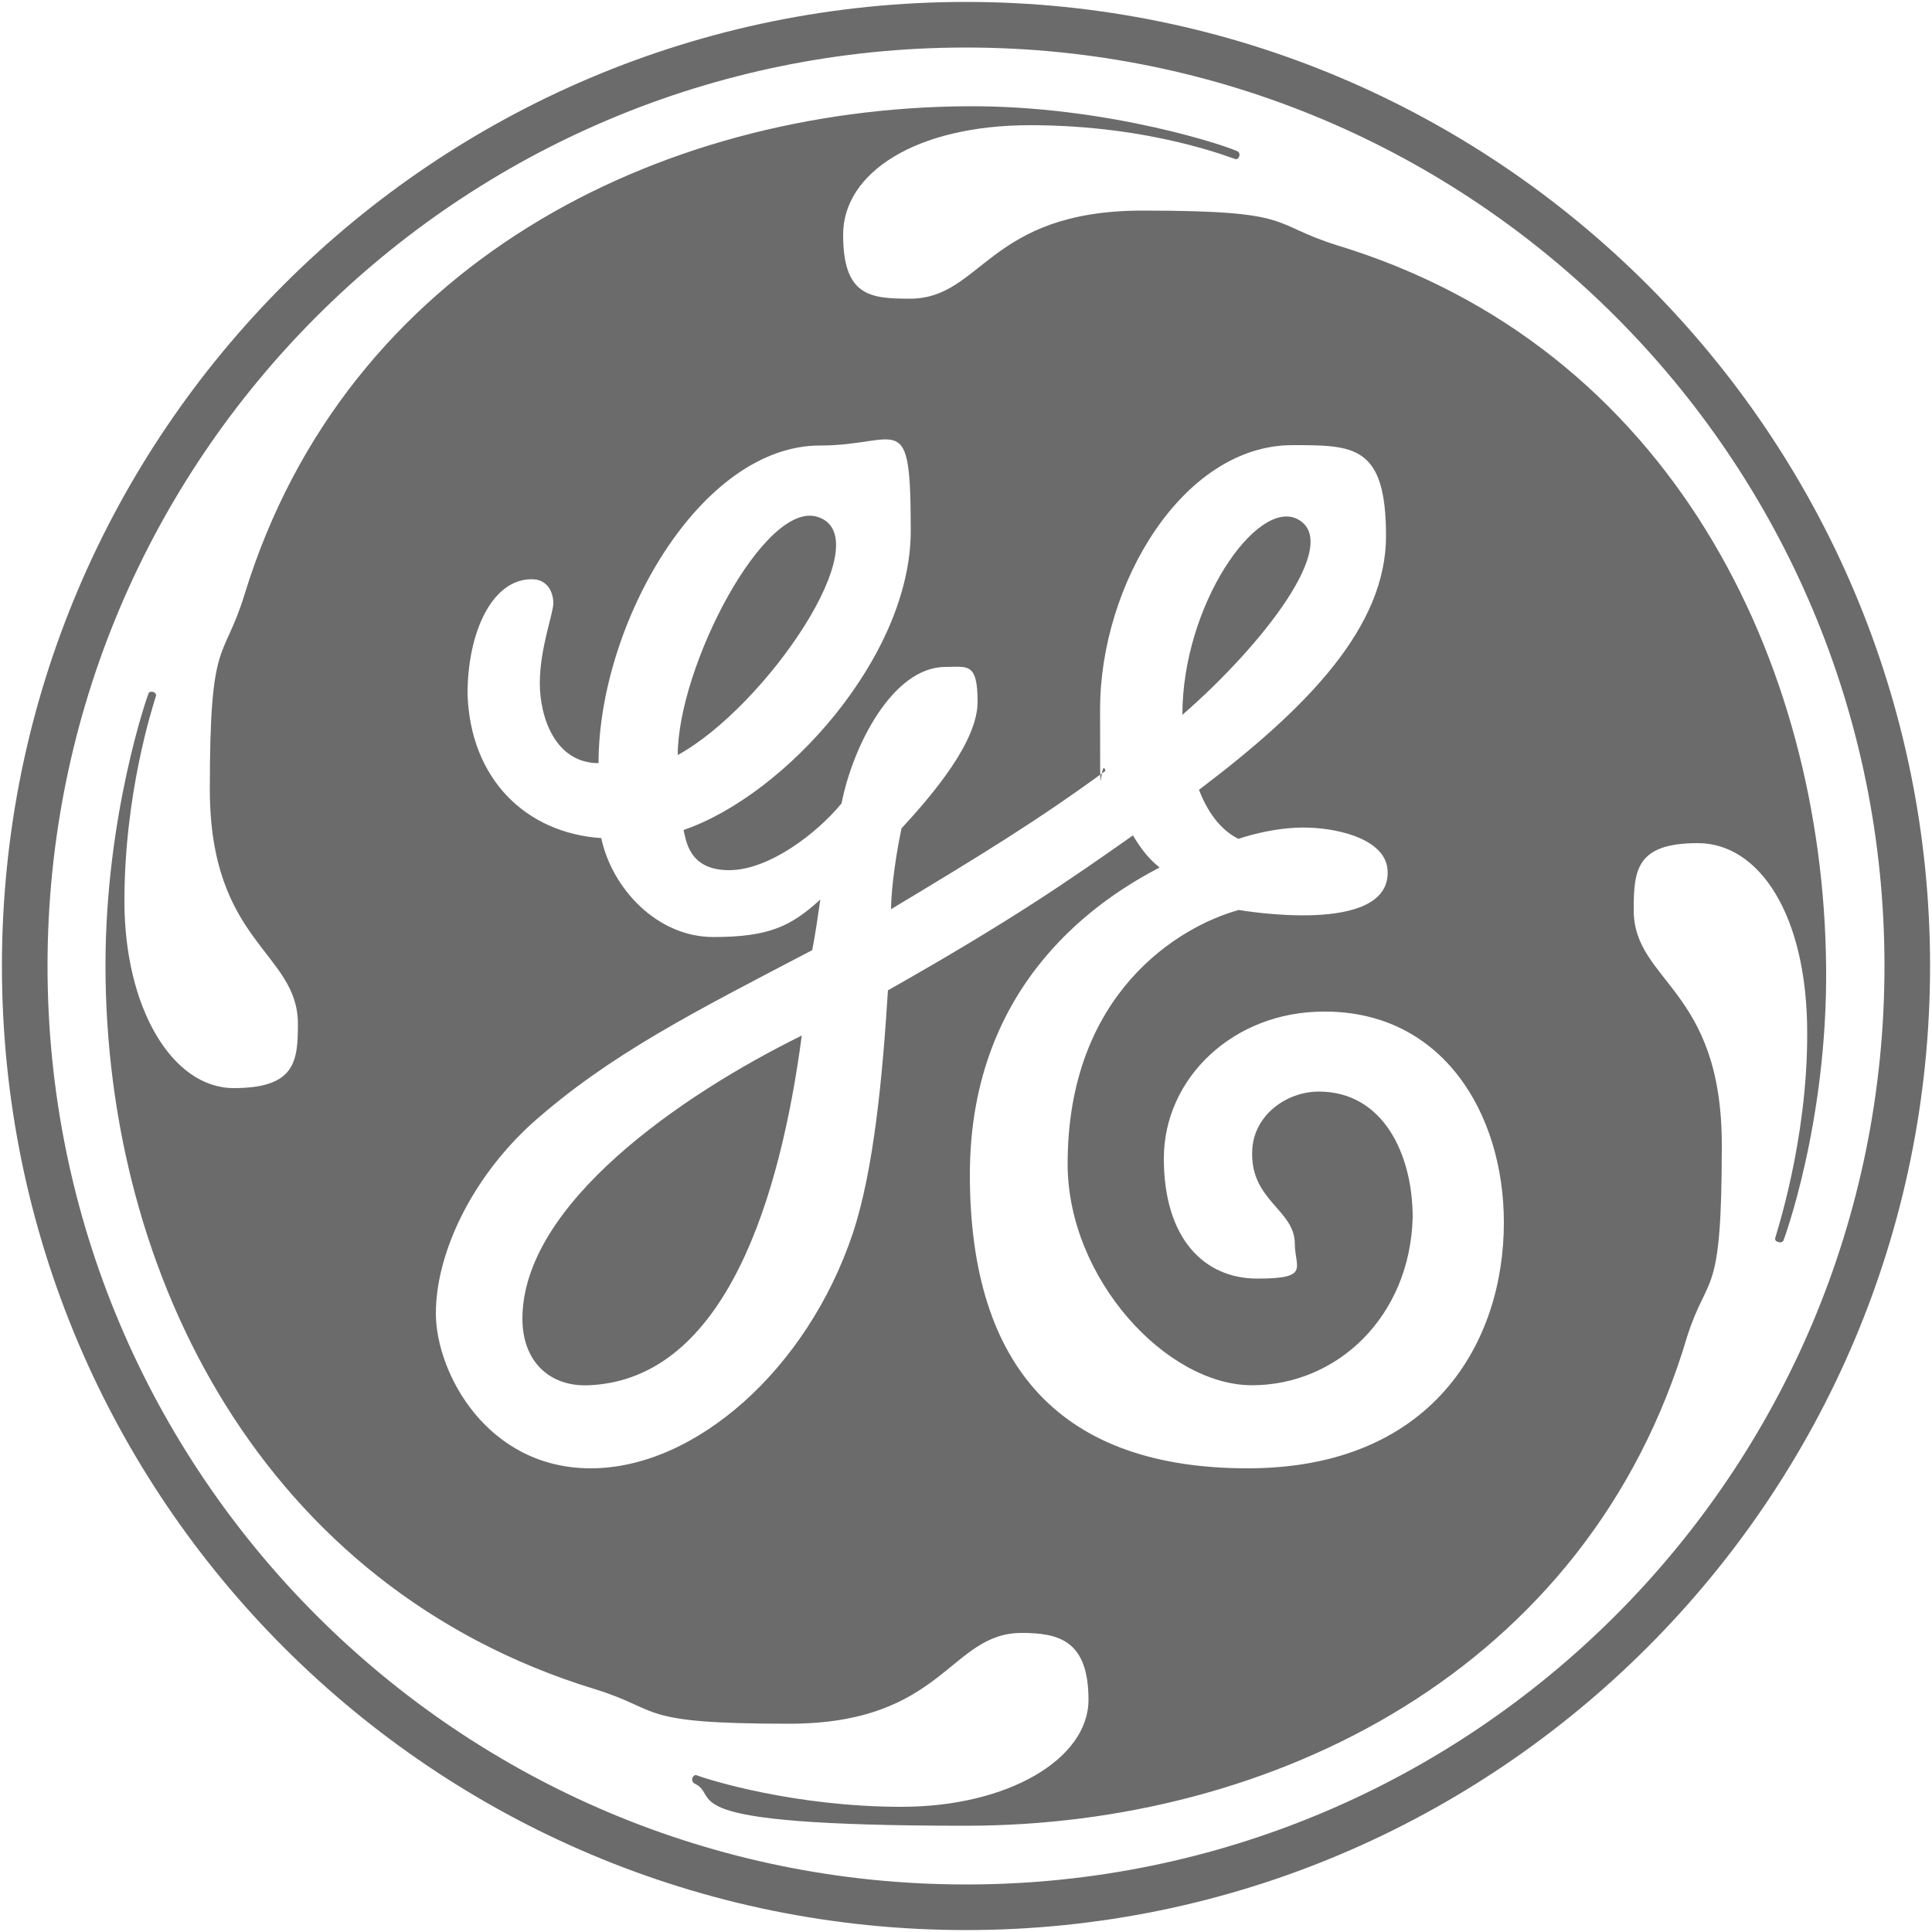
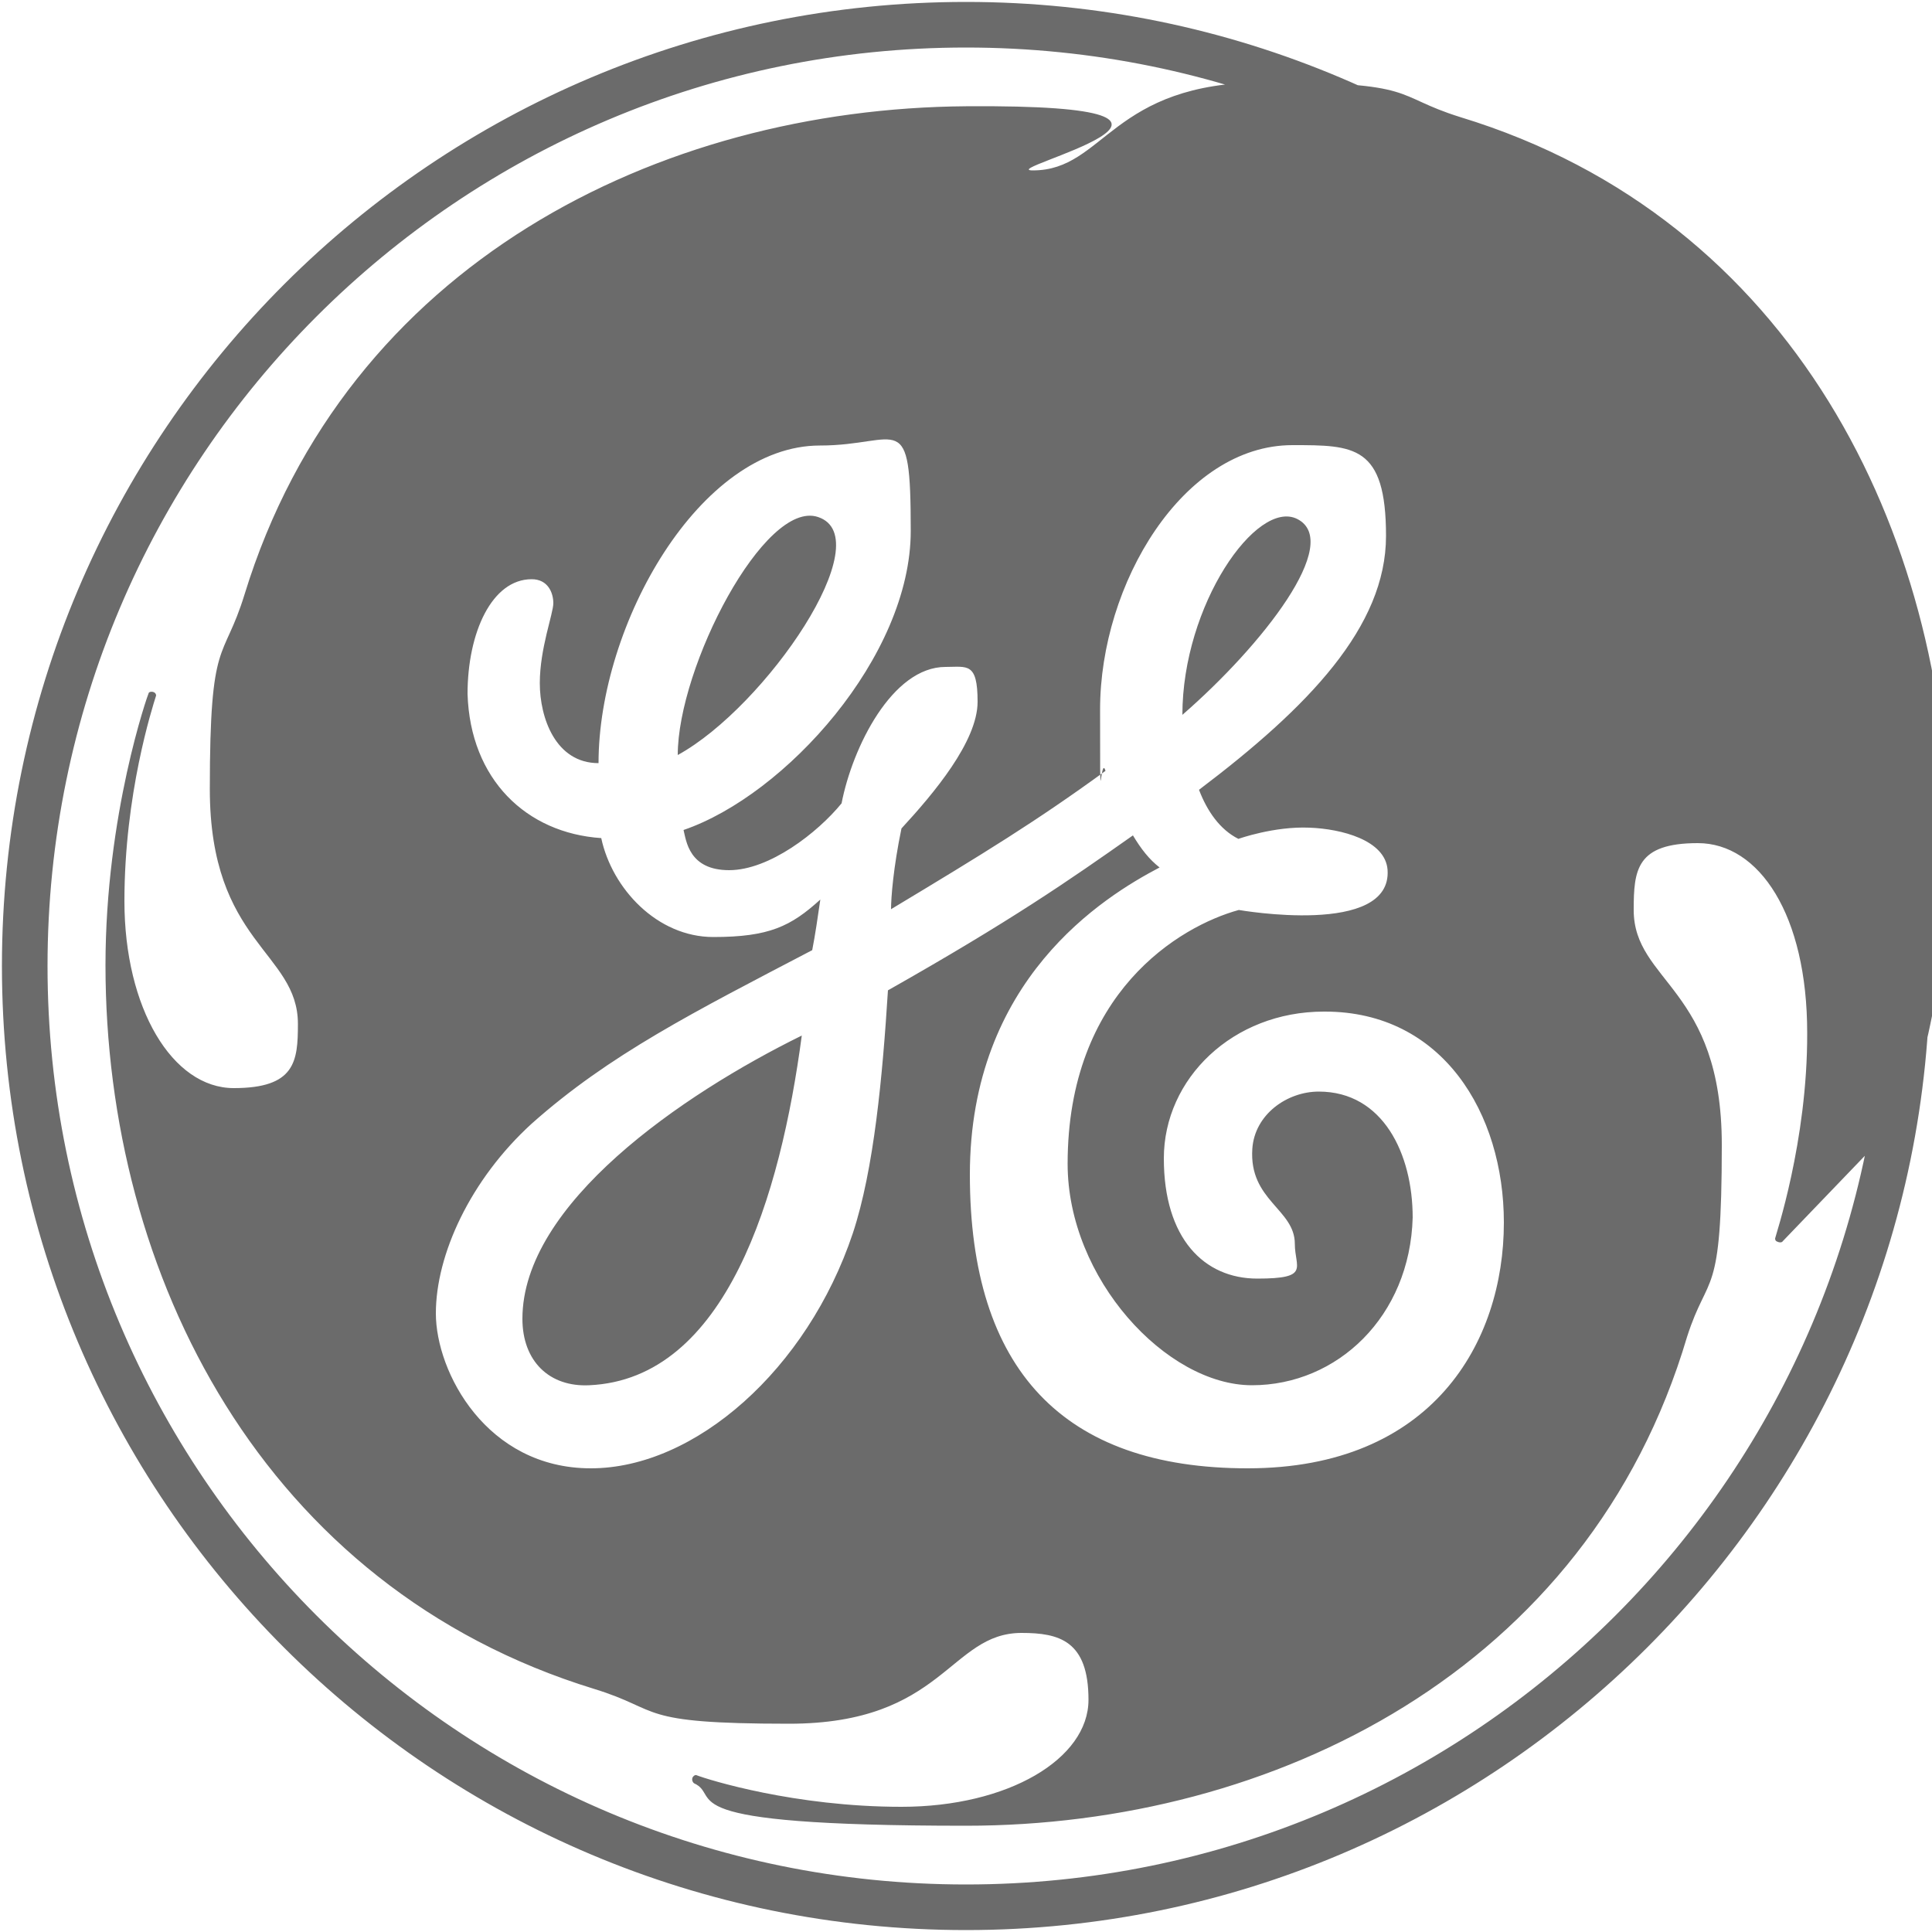
<svg xmlns="http://www.w3.org/2000/svg" id="Camada_1" version="1.2" viewBox="0 0 500 500">
-   <path id="path16" d="M306,185c0-28.4,19.2-55.9,29.7-50.7,11.9,6-9,32.7-29.7,50.7M175.4,195.4c0-22.8,22.5-66.2,36.3-61.6,16.3,5.4-13.5,49.1-36.3,61.6M152.5,358.5c-10.3.5-17.3-6.2-17.3-17.2,0-29.7,41.2-58,72.3-73.3-5.5,41.4-19.5,88.9-55,90.5M342.6,261.8c-23.5,0-41.4,17.3-41.4,38s10.4,31.1,24.2,31.1,9.7-2.8,9.7-9c0-9-11.9-11.2-11-24.6.6-8.9,9-14.8,17.2-14.8,16.6,0,24.3,16.1,24.3,32.6-.7,25.6-19.5,43.4-41.6,43.4s-47.7-27.6-47.7-57.3c0-44.3,29-61.5,44.3-65.7.1,0,39.7,7,38.5-10.4-.6-7.7-12-10.6-20.2-10.9-9.2-.4-18.4,2.9-18.4,2.9-4.8-2.4-8.1-7.2-10.2-12.7,28.3-21.4,48.4-42.2,48.4-65.7s-8.3-23.5-24.2-23.5c-28.3,0-49.8,35.9-49.8,68.4s0,11.1,1.4,15.9c-18,13.1-31.4,21.3-55.5,35.8,0-3,.6-10.8,2.7-20.9,8.3-9,19.7-22.5,19.7-32.8s-2.7-9-8.3-9c-13.8,0-24.1,20.8-26.9,35.3-6.2,7.6-18.7,17.3-29.1,17.3s-11.1-7.6-11.8-10.4c26.3-9,58.8-44.9,58.8-77.4s-2.8-22.1-23.5-22.1c-31.1,0-57.3,46.3-57.3,82.2-11.1,0-15.2-11.7-15.2-20.7s3.5-18,3.5-20.7-1.4-6.2-5.6-6.2c-10.3,0-16.6,13.8-16.6,29.7.7,22.1,15.2,36,34.6,37.3,2.8,13.1,14.5,25.6,29,25.6s20.1-2.8,27.7-9.7c-.7,4.8-1.3,9-2.1,13.1-30.4,15.9-52.5,27-72.6,44.9-15.9,14.5-24.8,33.9-24.8,49.1s13.1,40.1,40.1,40.1,56-25.6,67.8-60.8c5.5-16.6,7.7-40.7,9.1-62.9,31.8-18,46.8-28.4,63.4-40.1,2.1,3.5,4.2,6.2,6.9,8.3-14.5,7.6-49.1,29-49.1,79.5s24.2,76,71.9,76,66.3-32.5,66.3-63.6c0-28.3-15.9-54.6-46.3-54.6M461.4,321.2c-.1.2-.5.5-1.3.2-.6-.2-.7-.5-.7-.9,0-.4,8.4-25,8.3-53.2,0-30.5-12.4-49.1-28.3-49.1s-16.6,6.9-16.6,17.3c0,18.7,22.8,20.1,22.8,60.8s-3.5,32.5-9,49.7c-25.6,86.4-107.2,126.5-186.6,126.5s-62.7-7.5-70.4-11c-.3-.2-.6-.8-.4-1.4.2-.5.7-.8,1-.7,3.1,1.2,25.5,8.2,53.1,8.2s48.4-12.4,48.4-27.7-7.6-17.3-17.3-17.3c-18.7,0-20.1,23.5-60.2,23.5s-32.5-3.5-50.4-9c-85.7-26.3-126.5-107.1-126.5-187.3,0-39.1,11-70.2,11.2-70.5.1-.2.6-.4,1.2-.2.6.2.7.7.7.9-1,3.2-8.2,25.5-8.2,53.2s12.4,48.4,28.3,48.4,16.6-6.9,16.6-16.6c0-18.7-22.8-20.8-22.8-60.8s3.5-32.5,9-50.4C89.6,68.2,170.5,28.1,250,27.5c36.9-.3,69.2,10.8,70.5,11.8.2.2.4.7.2,1.2-.3.7-.7.7-.9.7-.4,0-21.4-8.8-53.2-8.8-29.7,0-48.4,12.4-48.4,28.3s6.9,16.6,17.3,16.6c18.7,0,20.1-22.8,60.2-22.8s32.5,3.4,50.4,9c86.4,26.3,125.7,107.8,126.5,186.6.4,40.4-11,70.9-11.1,71.1M250,12.3C118.7,12.3,12.3,118.7,12.3,250s106.4,237.7,237.7,237.7,237.7-106.4,237.7-237.7S381.3,12.3,250,12.3M250,499.5C112.5,499.5.5,388.2.5,250S112.5.5,250,.5s249.5,111.9,249.5,249.5-112,249.5-249.5,249.5" fill="#6b6b6b" />
+   <path id="path16" d="M306,185c0-28.4,19.2-55.9,29.7-50.7,11.9,6-9,32.7-29.7,50.7M175.4,195.4c0-22.8,22.5-66.2,36.3-61.6,16.3,5.4-13.5,49.1-36.3,61.6M152.5,358.5c-10.3.5-17.3-6.2-17.3-17.2,0-29.7,41.2-58,72.3-73.3-5.5,41.4-19.5,88.9-55,90.5M342.6,261.8c-23.5,0-41.4,17.3-41.4,38s10.4,31.1,24.2,31.1,9.7-2.8,9.7-9c0-9-11.9-11.2-11-24.6.6-8.9,9-14.8,17.2-14.8,16.6,0,24.3,16.1,24.3,32.6-.7,25.6-19.5,43.4-41.6,43.4s-47.7-27.6-47.7-57.3c0-44.3,29-61.5,44.3-65.7.1,0,39.7,7,38.5-10.4-.6-7.7-12-10.6-20.2-10.9-9.2-.4-18.4,2.9-18.4,2.9-4.8-2.4-8.1-7.2-10.2-12.7,28.3-21.4,48.4-42.2,48.4-65.7s-8.3-23.5-24.2-23.5c-28.3,0-49.8,35.9-49.8,68.4s0,11.1,1.4,15.9c-18,13.1-31.4,21.3-55.5,35.8,0-3,.6-10.8,2.7-20.9,8.3-9,19.7-22.5,19.7-32.8s-2.7-9-8.3-9c-13.8,0-24.1,20.8-26.9,35.3-6.2,7.6-18.7,17.3-29.1,17.3s-11.1-7.6-11.8-10.4c26.3-9,58.8-44.9,58.8-77.4s-2.8-22.1-23.5-22.1c-31.1,0-57.3,46.3-57.3,82.2-11.1,0-15.2-11.7-15.2-20.7s3.5-18,3.5-20.7-1.4-6.2-5.6-6.2c-10.3,0-16.6,13.8-16.6,29.7.7,22.1,15.2,36,34.6,37.3,2.8,13.1,14.5,25.6,29,25.6s20.1-2.8,27.7-9.7c-.7,4.8-1.3,9-2.1,13.1-30.4,15.9-52.5,27-72.6,44.9-15.9,14.5-24.8,33.9-24.8,49.1s13.1,40.1,40.1,40.1,56-25.6,67.8-60.8c5.5-16.6,7.7-40.7,9.1-62.9,31.8-18,46.8-28.4,63.4-40.1,2.1,3.5,4.2,6.2,6.9,8.3-14.5,7.6-49.1,29-49.1,79.5s24.2,76,71.9,76,66.3-32.5,66.3-63.6c0-28.3-15.9-54.6-46.3-54.6M461.4,321.2c-.1.2-.5.5-1.3.2-.6-.2-.7-.5-.7-.9,0-.4,8.4-25,8.3-53.2,0-30.5-12.4-49.1-28.3-49.1s-16.6,6.9-16.6,17.3c0,18.7,22.8,20.1,22.8,60.8s-3.5,32.5-9,49.7c-25.6,86.4-107.2,126.5-186.6,126.5s-62.7-7.5-70.4-11c-.3-.2-.6-.8-.4-1.4.2-.5.7-.8,1-.7,3.1,1.2,25.5,8.2,53.1,8.2s48.4-12.4,48.4-27.7-7.6-17.3-17.3-17.3c-18.7,0-20.1,23.5-60.2,23.5s-32.5-3.5-50.4-9c-85.7-26.3-126.5-107.1-126.5-187.3,0-39.1,11-70.2,11.2-70.5.1-.2.6-.4,1.2-.2.6.2.7.7.7.9-1,3.2-8.2,25.5-8.2,53.2s12.4,48.4,28.3,48.4,16.6-6.9,16.6-16.6c0-18.7-22.8-20.8-22.8-60.8s3.5-32.5,9-50.4C89.6,68.2,170.5,28.1,250,27.5s6.9,16.6,17.3,16.6c18.7,0,20.1-22.8,60.2-22.8s32.5,3.4,50.4,9c86.4,26.3,125.7,107.8,126.5,186.6.4,40.4-11,70.9-11.1,71.1M250,12.3C118.7,12.3,12.3,118.7,12.3,250s106.4,237.7,237.7,237.7,237.7-106.4,237.7-237.7S381.3,12.3,250,12.3M250,499.5C112.5,499.5.5,388.2.5,250S112.5.5,250,.5s249.5,111.9,249.5,249.5-112,249.5-249.5,249.5" fill="#6b6b6b" />
</svg>